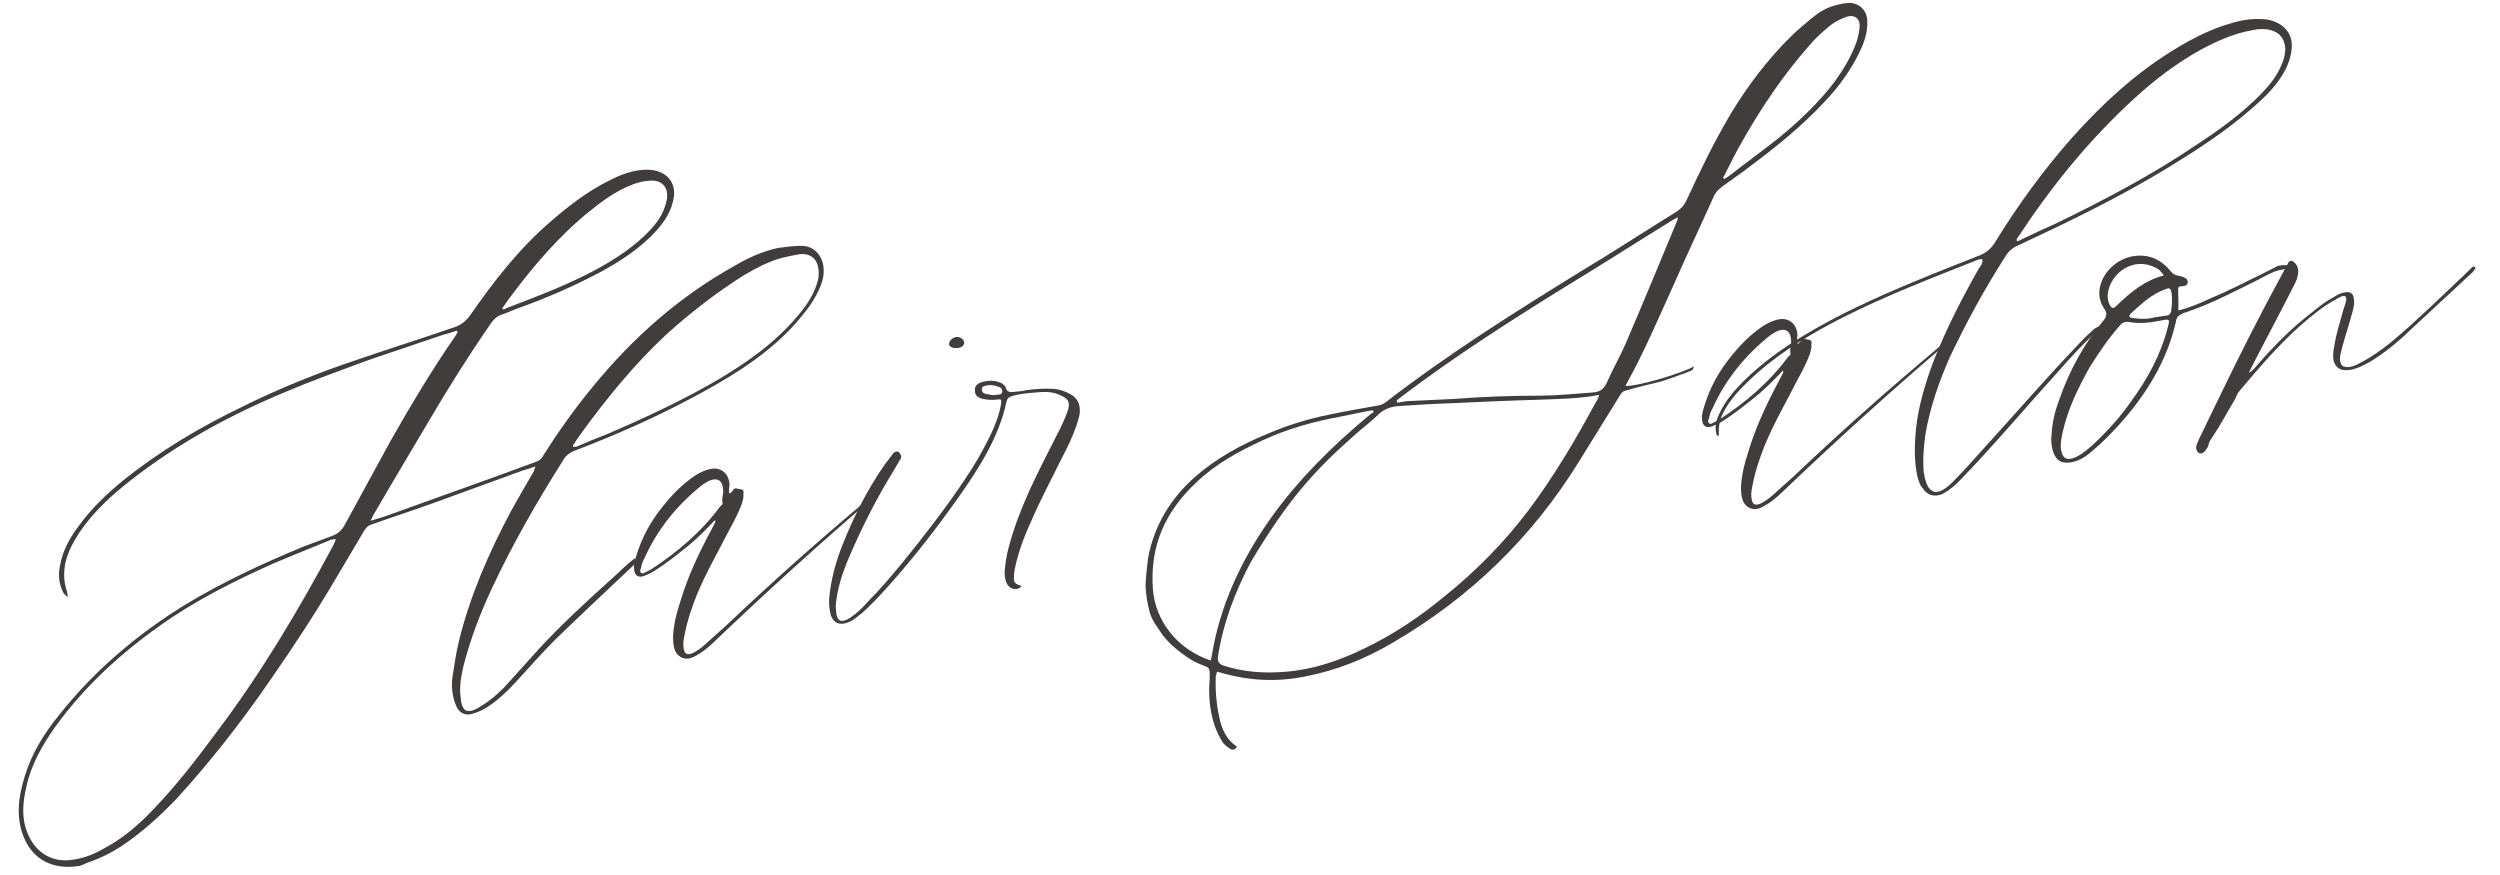
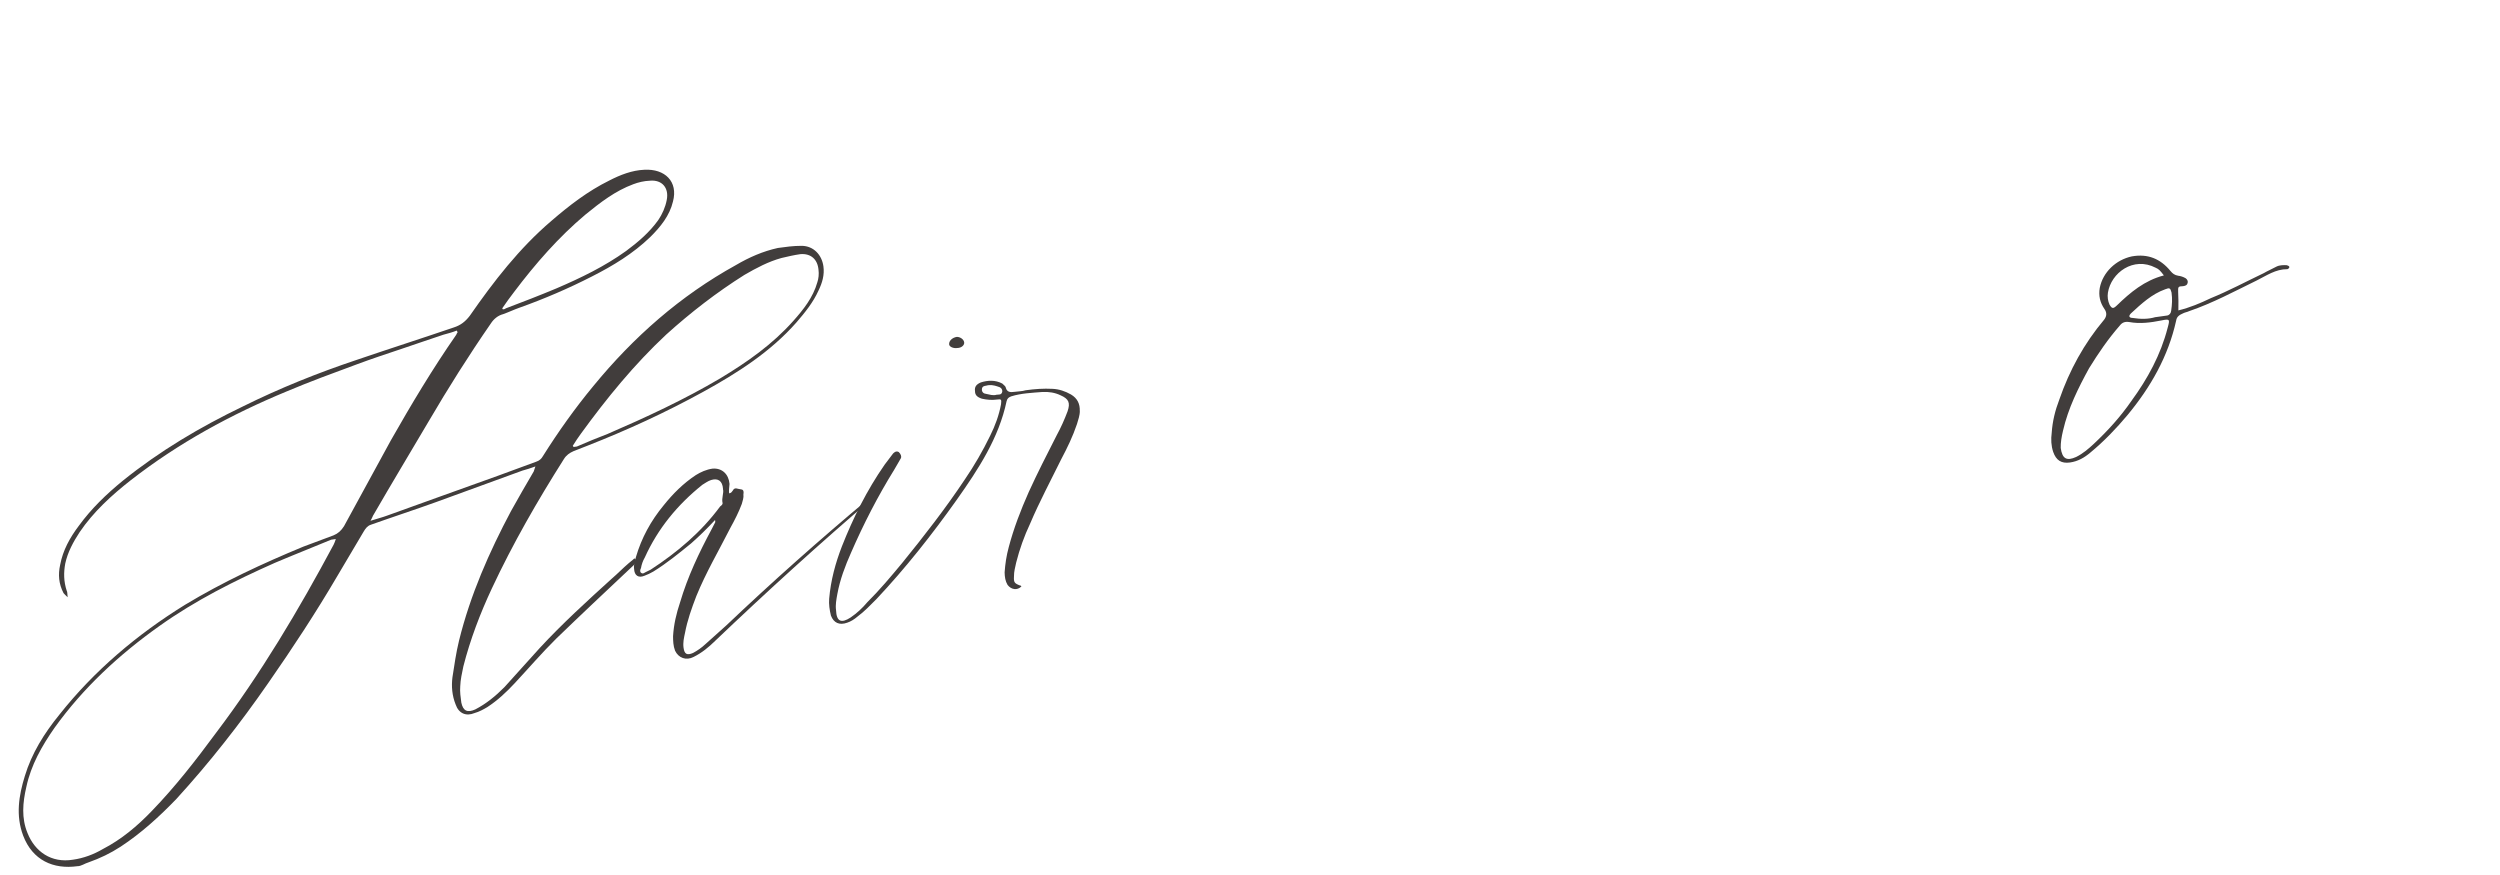
<svg xmlns="http://www.w3.org/2000/svg" width="560" height="196" viewBox="0 0 560 196" fill="none">
  <mask id="mask0_1142_31" style="mask-type:alpha" maskUnits="userSpaceOnUse" x="0" y="0" width="560" height="196">
    <rect width="560" height="196" fill="#282828" />
  </mask>
  <g mask="url(#mask0_1142_31)">
    <path d="M102.346 74.032C101.341 74.441 100.33 74.702 99.307 74.98C96.154 76.078 93.129 77.024 89.979 78.136C86.577 79.269 83.174 80.403 79.776 81.669C74.626 83.569 69.361 85.501 64.248 87.664C51.775 92.828 39.998 99.222 29.288 107.571C25.001 110.932 20.916 114.668 17.853 119.185C16.436 121.353 15.172 123.649 14.619 126.218C14.244 128.241 14.252 130.224 14.956 132.364C15.125 132.609 15.046 133.008 15.155 133.783C14.701 133.324 14.4 133.098 14.231 132.853C13.146 130.767 12.989 128.685 13.478 126.512C14.085 123.264 15.662 120.417 17.669 117.764C20.442 113.958 23.803 110.712 27.481 107.705C35.789 101.006 44.797 95.671 54.454 91.02C62.597 86.985 71.093 83.557 79.926 80.604C87.108 78.15 94.441 75.811 101.623 73.357C103.141 72.876 104.21 72.07 105.222 70.749C110.602 63.012 116.302 55.634 123.491 49.494C127.495 46.038 131.667 42.813 136.481 40.438C138.936 39.169 141.576 38.143 144.327 38.026C148.915 37.771 151.95 40.644 150.742 45.155C149.999 48.288 147.973 50.81 145.646 53.106C141.811 56.806 137.301 59.542 132.621 61.913C127.331 64.624 121.84 66.974 116.31 68.942C115.056 69.387 113.935 69.932 112.681 70.376C111.54 70.67 110.588 71.46 109.938 72.476C104.998 79.614 100.359 86.978 95.988 94.439C91.939 101.318 87.76 108.23 83.715 115.243C83.488 115.543 83.424 115.94 82.986 116.658C84.504 116.177 85.647 115.897 86.784 115.469C94.94 112.492 103.127 109.629 111.413 106.618C114.302 105.557 117.19 104.496 120.079 103.435C120.838 103.194 121.299 102.742 121.621 102.16C125.072 96.678 128.823 91.407 132.892 86.495C141.914 75.488 152.367 66.265 164.866 59.367C167.797 57.643 170.898 56.283 174.236 55.547C175.923 55.311 177.728 55.058 179.585 55.067C182.22 55.086 184.083 57.063 184.446 59.653C184.717 61.585 184.175 63.377 183.35 65.074C182.139 67.75 180.341 69.972 178.41 72.212C172.602 78.815 165.214 83.535 157.49 87.78C149.155 92.365 140.468 96.357 131.589 99.838C130.584 100.248 129.46 100.659 128.455 101.068C127.582 101.459 126.858 101.949 126.321 102.815C120.378 112.197 114.857 121.804 110.182 131.799C107.545 137.436 105.325 143.268 103.789 149.287C103.474 150.779 103.145 152.272 103.094 153.726C102.992 154.92 103.175 156.222 103.336 157.378C103.739 159.291 104.723 159.691 106.454 158.911C108.909 157.642 111.044 155.896 113.009 153.905C115.643 151.029 118.261 148.036 120.896 145.16C125.937 139.709 131.563 134.579 137.06 129.601C138.356 128.495 139.504 127.29 140.8 126.183C141.145 125.866 141.638 125.543 142.096 125.076C142.197 125.152 142.297 125.227 142.397 125.303C142.434 125.566 142.487 125.946 142.374 126.097C142.048 126.545 141.686 126.85 141.342 127.166C135.75 132.426 130.143 137.688 124.569 143.079C121.324 146.294 118.38 149.735 115.27 153.066C113.437 155.038 111.453 156.898 109.15 158.399C108.293 158.907 107.322 159.446 106.298 159.724C104.433 160.507 102.753 159.832 102.065 157.81C101.263 155.818 101.091 153.738 101.347 151.718C101.764 149.034 102.16 146.203 102.827 143.483C105.358 133.251 109.558 123.71 114.473 114.471C116.163 111.474 117.851 108.462 119.559 105.597C119.654 105.315 119.751 105.048 119.927 104.486C118.805 104.912 117.911 105.156 117.02 105.415C110.616 107.76 104.211 110.104 97.675 112.467C92.904 114.194 87.982 115.794 83.079 117.54C82.32 117.781 81.878 118.365 81.455 119.081C79.538 122.378 77.504 125.692 75.587 128.99C70.792 137.167 65.564 145.136 60.071 153.023C53.811 162.061 46.983 170.777 39.537 178.937C35.737 182.886 31.637 186.624 27.047 189.639C24.744 191.141 22.402 192.26 19.879 193.15C18.987 193.409 18.149 194.049 17.368 194.024C11.924 194.787 7.275 192.677 5.188 187.18C3.494 182.672 4.204 178.231 5.563 173.833C7.096 168.754 9.894 164.273 13.277 160.114C21.134 150.195 30.689 142.142 41.385 135.511C49.91 130.363 58.83 126.219 67.938 122.451C70.199 121.612 72.459 120.759 74.705 119.922C75.71 119.512 76.402 118.893 77.052 117.877C80.509 111.469 84.097 105.043 87.553 98.635C92.102 90.627 96.915 82.581 102.196 74.993C102.291 74.711 102.407 74.575 102.506 74.427C102.487 74.296 102.337 74.182 102.32 74.065L102.346 74.032ZM75.225 120.744L74.183 120.89C69.942 122.663 65.686 124.318 61.578 126.073C52.507 130.103 43.756 134.492 35.702 140.231C26.693 146.626 18.641 154.08 12.23 163.006C9.376 167.091 6.941 171.386 5.903 176.262C5.081 179.794 4.775 183.269 6.172 186.624C7.811 190.737 11.473 193.387 16.371 192.567C18.704 192.24 20.965 191.401 23.039 190.186C27.224 188.018 30.77 185.029 33.995 181.668C39.301 176.18 43.889 170.27 48.428 164.114C58.452 150.862 66.89 136.654 74.741 121.991C74.952 121.573 75.032 121.293 75.225 120.744ZM112.467 69.063C112.467 69.063 112.618 69.176 112.636 69.308C112.9 69.271 113.15 69.236 113.263 69.086C117.142 67.617 120.904 66.165 124.649 64.596C130.125 62.248 135.449 59.667 140.247 56.219C142.877 54.269 145.471 52.071 147.46 49.285C148.34 47.983 149.036 46.438 149.347 44.813C149.896 42.11 148.314 40.213 145.568 40.478C144.259 40.527 142.986 40.84 141.849 41.268C137.838 42.755 134.502 45.326 131.185 48.028C125.16 53.08 119.926 59.08 115.144 65.42C114.247 66.605 113.364 67.773 112.486 69.09L112.467 69.063ZM128.274 99.885C128.406 99.866 128.425 99.998 128.443 100.13L129.221 100.021C131.464 99.05 133.824 98.063 136.084 97.21C144.676 93.499 153.233 89.54 161.399 84.711C167.359 81.116 173.014 77.161 177.692 71.895C179.967 69.338 182.107 66.666 183.079 63.247C183.367 62.416 183.471 61.342 183.346 60.449C183.152 58.104 181.643 56.733 179.292 56.928C177.868 57.128 176.463 57.459 175.058 57.79C172.133 58.587 169.432 60.025 166.747 61.58C160.56 65.476 154.727 69.978 149.216 74.958C142.098 81.61 135.903 89.192 130.146 97.116C129.477 98.001 128.94 98.867 128.289 99.883L128.274 99.885Z" fill="#413D3C" />
    <path d="M160.164 116.488C158.33 118.46 156.592 120.151 154.821 121.712C152.094 123.93 149.37 126.161 146.34 128.033C145.732 128.387 144.989 128.745 144.362 128.967C142.992 129.547 142.107 128.895 142.038 127.442C141.911 126.535 142.184 125.706 142.455 124.757C143.699 120.495 145.808 116.648 148.635 113.223C150.774 110.551 153.086 108.258 155.866 106.421C156.954 105.746 158.204 105.168 159.628 104.969C161.715 104.811 163.224 106.181 163.414 108.393C163.372 109.055 163.231 109.866 163.321 110.51C163.835 110.438 163.93 110.156 164.159 109.87C164.564 109.022 165.3 109.576 165.979 109.615C166.658 109.654 166.601 110.319 166.522 110.718C166.631 111.493 166.34 112.191 166.166 112.872C165.492 114.682 164.566 116.513 163.609 118.228C161.018 123.336 158.141 128.216 155.981 133.517C154.918 136.292 153.971 138.931 153.441 141.766C153.205 142.859 152.952 143.938 153.116 145.109C153.315 146.529 153.884 146.852 155.252 146.257C156.24 145.731 157.193 145.06 158.013 144.289C159.539 142.897 161.18 141.473 162.705 140.081C172.952 130.349 183.519 120.976 194.271 111.964C194.863 111.493 195.303 110.895 196.063 110.654C196.398 111.129 196.002 111.185 195.771 111.351C183.626 121.737 171.8 132.48 160.159 143.586C158.765 144.96 157.223 146.235 155.377 147.15C153.662 148.047 151.979 147.357 151.217 145.763C150.791 144.644 150.778 143.586 150.765 142.529C150.917 139.881 151.501 137.427 152.335 134.938C154.039 129.163 156.581 123.809 159.405 118.549C159.715 117.983 159.924 117.551 160.135 117.133C160.248 116.983 160.23 116.851 160.176 116.471L160.164 116.488ZM161.956 109.522C161.836 107.704 160.818 107.055 159.297 107.522C158.538 107.763 157.945 108.233 157.337 108.587C151.753 113.055 147.357 118.416 144.433 124.883C144.01 125.599 143.722 126.43 143.581 127.241C143.37 127.658 143.308 128.07 143.595 128.298C144.03 128.625 144.259 128.34 144.637 128.152C145 127.967 145.377 127.78 145.742 127.61C151.665 123.751 157.098 119.17 161.309 113.447C161.555 113.279 161.901 112.977 161.864 112.713C161.57 111.575 162.203 110.428 161.943 109.539L161.956 109.522Z" fill="#413D3C" />
    <path d="M241.883 92.016C241.896 93.074 241.508 94.038 241.238 95.001C240.308 97.757 239.078 100.302 237.717 102.865C235.353 107.673 232.839 112.367 230.757 117.269C229.43 120.081 228.388 123.003 227.627 126.004C227.391 127.097 227.12 128.045 227.133 129.102C227.049 130.427 227.218 130.672 228.482 131.152C228.614 131.133 228.765 131.246 228.783 131.378C227.85 132.3 226.504 132.085 225.696 131.02C225.187 130.166 225.06 129.258 225.034 128.217C225.162 126.349 225.438 124.475 225.961 122.552C227.087 118.306 228.633 114.284 230.442 110.211C232.364 105.988 234.537 101.744 236.709 97.486C237.651 95.772 238.457 93.943 239.133 92.147C239.789 90.205 239.4 89.35 237.567 88.547C236.299 87.934 234.939 87.736 233.498 87.804C231.146 87.999 228.778 88.077 226.513 88.782C226.018 88.986 225.64 89.173 225.481 89.852C223.737 98.124 219.162 105.091 214.317 111.947C208.805 119.702 202.86 127.25 196.309 134.21C194.916 135.584 193.656 136.954 192.096 138.098C191.39 138.719 190.536 139.242 189.776 139.482C188.01 140.118 186.744 139.519 186.127 137.889C185.815 136.62 185.634 135.332 185.734 134.125C186.085 130.002 187.132 126.155 188.581 122.401C191.109 115.988 194.202 109.766 198.164 104.078C198.833 103.193 199.388 102.459 200.057 101.575C200.402 101.258 200.763 100.953 201.33 101.262C201.783 101.721 201.989 102.229 201.793 102.645C201.256 103.511 200.851 104.358 200.299 105.226C196.639 111.14 193.428 117.38 190.622 123.831C189.313 126.774 188.155 129.831 187.563 133.078C187.343 134.287 187.111 135.513 187.273 136.67C187.37 139.282 188.485 139.663 190.541 138.316C191.987 137.322 193.152 136.234 194.281 134.897C197.066 132.135 199.552 129.16 202.036 126.171C206.987 120.076 211.805 113.881 216.156 107.347C218.242 104.295 220.145 100.999 221.794 97.605C222.928 95.342 223.78 92.985 224.232 90.549C224.351 89.473 224.334 89.356 223.292 89.502C222.133 89.664 221.054 89.547 219.959 89.312C218.846 88.946 218.39 88.472 218.397 87.561C218.27 86.654 218.712 86.07 219.717 85.66C221.236 85.179 222.942 85.075 224.51 85.914C224.828 86.258 225.246 86.468 225.302 86.863C225.579 87.883 226.373 87.891 227.151 87.782C228.061 87.655 228.989 87.659 229.734 87.421C231.803 87.131 233.758 86.992 235.763 87.099C237.223 87.163 238.605 87.626 239.906 88.369C241.342 89.227 241.919 90.459 241.872 92.047L241.883 92.016ZM212.615 77.15C212.507 76.374 213.326 75.603 214.353 75.459C215.15 75.482 215.885 76.036 215.976 76.68C216.066 77.323 215.36 77.945 214.434 77.955C213.524 78.082 212.674 77.679 212.601 77.152L212.615 77.15ZM223.433 86.557C222.602 86.286 221.788 86.131 220.897 86.391C220.515 86.444 219.987 86.518 219.945 87.18C219.903 87.843 220.355 88.182 220.885 88.228C221.699 88.382 222.398 88.672 223.289 88.413C223.671 88.359 224.368 88.53 224.509 87.72C224.551 87.057 224.099 86.718 223.419 86.559L223.433 86.557Z" fill="#413D3C" />
-     <path d="M256.61 131.42C256.603 129.451 257.106 125.561 257.166 125.03C258.523 117.738 262.165 111.692 267.678 106.831C272.503 102.604 278.021 99.593 283.878 97.191C288.364 95.25 293.039 93.804 297.801 92.868C301.52 92.079 305.26 91.436 309.116 90.761C309.611 90.558 310.121 90.352 310.467 90.05C324.399 79.28 339.209 69.969 354.152 60.759C361.344 56.454 368.468 51.77 375.644 47.348C376.614 46.69 377.302 45.937 377.802 44.808C380.84 38.19 384.013 31.688 387.752 25.374C391.51 19.193 395.852 13.452 400.947 8.381C402.799 6.54 404.933 4.794 406.954 3.198C408.861 1.752 411.139 1.03 413.472 0.703C416.187 0.323 418.295 2.131 418.278 4.894C418.34 7.258 417.602 9.465 416.581 11.578C414.542 15.818 411.768 19.623 408.541 22.97C403.712 28.123 398.276 32.57 392.656 36.774C390.389 38.539 387.987 40.188 385.704 41.836C384.866 42.476 384.179 43.228 383.792 44.208C380.773 50.957 377.615 57.577 374.612 64.444C371.283 71.759 368.203 79.039 364.305 86.031C364.191 86.181 364.21 86.313 364.094 86.448C366.748 86.599 376.891 83.597 379.458 82.058C379.363 82.34 379.284 82.739 379.053 82.906C378.18 83.297 377.32 83.671 376.429 83.93C374.927 84.528 373.408 85.01 372.022 85.472C369.344 86.116 366.649 86.747 364.122 87.504C363.609 87.576 363.134 88.03 362.939 88.46L353.568 103.59C343.122 120.452 329.289 133.849 312.084 143.898C305.992 147.512 299.493 150.138 292.429 151.516C286.393 152.749 280.292 152.559 274.254 150.898C273.704 150.706 273.291 150.645 272.609 150.472C272.53 150.871 272.435 151.153 272.34 151.435C272.182 155.008 272.538 158.51 273.424 161.952C274.113 164.093 275.043 165.933 277.066 167.231C276.661 168.079 275.997 168.037 275.547 167.712C274.83 167.291 274.094 166.737 273.721 165.998C273.046 164.914 272.467 163.667 272.037 162.414C270.904 159.022 270.68 155.502 270.972 152.029C270.992 149.4 271.027 149.649 269.079 148.877C266.996 148.11 265.075 146.678 263.284 145.212C261.794 143.974 260.535 142.568 259.505 140.877C259.32 140.515 258.228 139.34 257.539 137.199C256.877 134.397 256.84 134.133 256.593 131.407L256.61 131.42ZM271.206 147.938C271.285 147.539 271.38 147.257 271.442 146.845C273.284 135.531 278.072 125.385 284.676 116.029C290.857 107.39 298.281 100.038 306.426 93.242C306.785 92.923 307.264 92.603 307.741 92.267C307.59 92.154 307.572 92.022 307.555 91.905L306.396 92.067C304.346 92.489 302.427 92.892 300.36 93.301C294.307 94.417 288.341 96.044 282.767 98.66C277.442 101.121 272.287 103.947 268.09 107.952C261.088 114.469 257.548 122.201 258.24 131.848C258.739 139.149 263.855 145.55 271.192 147.94L271.206 147.938ZM358.187 88.499C357.806 88.553 357.655 88.44 357.409 88.608C353.422 89.301 349.33 89.352 345.254 89.52C338.16 89.723 331.203 90.04 324.245 90.358C320.7 90.467 317.038 90.711 313.377 90.956C311.803 91.042 310.285 91.523 308.988 92.63C307.137 94.471 305.097 95.935 303.227 97.644C294.186 105.625 288.477 112.08 280.347 125.603C276.68 132.429 273.978 139.522 272.808 147.191C272.686 148.173 273.129 148.812 274.138 149.109C278.697 150.574 283.227 150.865 287.93 150.475C294.19 149.986 299.986 147.995 305.673 145.229C312.233 142.072 318.137 138.082 323.702 133.483C330.582 127.908 336.824 121.633 342.179 114.571C347.974 106.91 352.884 98.598 357.491 90.044C357.819 89.61 358.028 89.178 358.202 88.497L358.187 88.499ZM312.815 89.721C312.834 89.853 312.984 89.966 313.019 90.215C313.929 90.087 314.82 89.828 315.734 89.835C319.131 89.627 322.427 89.554 325.707 89.363C332.099 88.856 338.545 88.624 345.009 88.629C348.969 88.597 352.744 88.202 356.655 87.923C358.229 87.837 359.201 87.298 359.912 85.751C361.106 82.957 362.699 80.228 364.007 77.284C367.994 68.041 371.831 58.685 375.684 49.447C375.797 49.297 375.762 49.048 375.839 48.634C375.362 48.969 374.983 49.142 374.62 49.327C366.604 54.27 358.725 59.327 350.823 64.12C338.43 71.779 326.074 79.702 314.489 88.427C313.897 88.898 313.42 89.234 312.815 89.721ZM385.949 39.847C385.949 39.847 386.1 39.96 386.25 40.073C386.496 39.905 386.859 39.719 387.107 39.565C391.032 36.509 394.863 33.734 398.673 30.709C403.287 26.899 407.484 22.894 411.044 18.188C413.032 15.403 414.741 12.537 415.88 9.349C416.248 8.238 416.482 7.026 416.57 5.835C416.598 4.115 415.413 3.236 413.76 3.722C412.506 4.166 411.268 4.727 410.184 5.536C408.409 6.963 406.64 8.539 405.182 10.31C399.488 16.762 394.682 23.896 390.443 31.339C388.85 34.069 387.41 37.031 385.966 39.859L385.949 39.847Z" fill="#413D3C" />
-     <path d="M399.383 82.984C397.549 84.957 395.811 86.647 394.04 88.208C391.313 90.426 388.589 92.657 385.559 94.529C384.95 94.883 384.208 95.241 383.58 95.463C382.21 96.043 381.326 95.391 381.257 93.938C381.13 93.031 381.403 92.202 381.674 91.253C382.917 86.991 385.027 83.144 387.854 79.719C389.993 77.047 392.305 74.754 395.085 72.917C396.172 72.242 397.423 71.664 398.846 71.465C400.934 71.307 402.442 72.677 402.633 74.889C402.591 75.551 402.45 76.362 402.54 77.006C403.054 76.934 403.149 76.652 403.378 76.366C403.783 75.519 404.519 76.072 405.198 76.111C405.876 76.15 405.82 76.815 405.741 77.214C405.85 77.99 405.558 78.687 405.384 79.368C404.71 81.178 403.785 83.009 402.828 84.725C400.237 89.832 397.36 94.712 395.199 100.013C394.137 102.788 393.19 105.427 392.659 108.262C392.423 109.355 392.171 110.435 392.335 111.605C392.533 113.025 393.102 113.348 394.47 112.753C395.459 112.227 396.412 111.556 397.232 110.785C398.757 109.393 400.398 107.969 401.924 106.577C412.171 96.845 422.738 87.472 433.49 78.46C434.082 77.99 434.522 77.391 435.281 77.15C435.617 77.625 435.221 77.681 434.99 77.847C422.844 88.233 411.018 98.976 399.378 110.082C397.984 111.456 396.442 112.731 394.595 113.646C392.881 114.543 391.198 113.853 390.436 112.259C390.01 111.14 389.997 110.082 389.983 109.025C390.136 106.377 390.72 103.923 391.553 101.434C393.258 95.659 395.8 90.305 398.624 85.045C398.934 84.479 399.142 84.047 399.353 83.629C399.467 83.479 399.448 83.348 399.395 82.967L399.383 82.984ZM401.175 76.018C401.055 74.2 400.036 73.551 398.516 74.018C397.757 74.259 397.164 74.73 396.555 75.083C390.972 79.551 386.576 84.912 383.652 91.379C383.228 92.095 382.941 92.926 382.8 93.737C382.589 94.154 382.527 94.566 382.813 94.794C383.248 95.121 383.478 94.836 383.855 94.648C384.218 94.463 384.596 94.276 384.961 94.106C390.884 90.247 396.317 85.666 400.528 79.944C400.773 79.775 401.12 79.473 401.083 79.209C400.789 78.072 401.421 76.924 401.162 76.035L401.175 76.018Z" fill="#413D3C" />
-     <path d="M470.579 73.012C470.5 73.411 470.387 73.561 470.288 73.71C465.233 78.103 460.954 83.447 456.371 88.431C450.792 94.749 445.215 101.185 439.335 107.276C438.074 108.631 436.778 109.738 435.18 110.618C433.565 111.367 431.82 111.089 430.807 109.515C430.034 108.698 429.758 107.692 429.481 106.671C428.71 103.094 428.868 99.52 429.174 96.045C429.761 90.83 431.291 85.737 433.125 80.884C435.941 73.641 439.476 66.834 443.277 60.109C443.719 59.525 444.174 58.924 444.065 58.149C443.764 57.922 443.533 58.089 443.137 58.144C432.888 62.206 422.609 66.152 412.869 71.068C406.097 74.523 399.627 78.324 393.866 83.339C392.109 84.898 390.47 86.44 388.882 88.245C386.626 90.933 384.653 93.835 385.046 97.6C384.532 97.672 384.479 97.292 384.442 97.028C384.093 95.496 384.426 94.136 385.042 92.871C386.35 89.927 388.394 87.537 390.704 85.229C394.654 81.378 399.076 78.132 403.949 75.212C411.851 70.42 420.294 66.611 428.905 63.032C433.64 61.056 438.406 59.195 443.028 57.369C444.794 56.733 445.977 55.777 446.937 54.195C451.996 45.981 457.741 38.074 464.121 30.854C470.862 23.329 478.211 16.51 486.849 11.212C490.981 8.664 495.166 6.496 499.859 5.182C502.269 4.442 504.588 4.117 507.127 4.299C507.923 4.321 508.886 4.574 509.587 4.879C512.251 5.953 513.604 8.136 513.337 10.934C513.173 12.539 512.712 14.051 511.997 15.464C510.133 19.142 507.33 21.773 504.393 24.303C498.518 29.468 491.972 33.682 485.287 37.767C474.587 44.264 463.461 49.643 452.184 54.907C450.814 55.487 449.864 56.292 449.131 57.573C444.474 64.806 440.385 72.362 436.713 80.113C434.307 85.583 432.334 91.261 431.31 97.194C430.912 100.01 430.664 102.939 430.929 105.797C431.091 106.953 431.387 108.105 431.912 109.076C432.72 110.142 433.421 110.447 434.558 110.019C435.68 109.593 436.5 108.822 437.319 108.05C439.745 105.607 442.035 103.048 444.31 100.491C451.069 93.098 457.532 85.613 464.44 78.319C465.701 76.963 466.961 75.593 468.373 74.351C468.946 73.748 469.537 73.263 470.56 72.985L470.579 73.012ZM451.824 54.048C452.338 53.976 452.697 53.657 453.192 53.453C455.549 52.332 457.891 51.214 460.134 50.243C471.26 44.865 482.201 39.124 492.446 32.154C497.529 28.816 502.426 25.22 506.702 20.816C508.422 18.994 510.006 17.056 510.989 14.68C511.605 13.415 511.936 12.041 511.888 10.734C511.731 8.652 510.604 7.228 508.559 6.724C507.195 6.393 505.754 6.46 504.481 6.773C500.361 7.484 496.635 9.185 492.945 11.149C487.559 14.142 482.663 17.857 478.103 22.046C468.034 31.231 459.485 41.769 451.978 53.221C451.732 53.389 451.649 53.654 451.822 54.033L451.824 54.048Z" fill="#413D3C" />
    <path d="M487.914 69.54C490.592 68.896 492.835 67.925 495.191 66.804C499.184 65.186 503.121 63.068 507.077 61.185C507.933 60.678 508.924 60.27 509.91 59.729C510.651 59.357 511.447 59.38 512.243 59.403C512.526 59.497 512.794 59.594 512.828 59.843C512.733 60.125 512.5 60.277 512.368 60.295C509.732 60.276 507.693 61.741 505.469 62.843C500.525 65.252 495.615 67.909 490.331 69.708C489.968 69.893 489.44 69.967 489.077 70.153C488.204 70.543 487.593 70.883 487.456 71.827C485.677 79.85 481.746 86.713 476.564 92.974C474.078 95.948 471.311 98.843 468.24 101.377C466.944 102.483 465.478 103.345 463.674 103.598C461.737 103.869 460.568 103.108 459.916 101.23C459.453 99.847 459.386 98.409 459.583 96.934C459.753 94.403 460.338 91.964 461.304 89.456C463.564 82.947 466.812 76.972 471.34 71.592C471.937 70.802 471.956 70.009 471.395 69.212C470.4 67.77 470.051 66.237 470.346 64.495C471.036 60.981 473.953 58.2 477.54 57.429C481.146 56.79 483.946 57.979 486.181 60.695C486.668 61.283 487.105 61.625 487.917 61.765C488.449 61.825 489.012 62 489.581 62.323C489.882 62.549 490.185 62.895 490.007 63.442C489.929 63.841 489.566 64.026 489.037 64.1C487.86 64.131 487.878 64.262 487.908 65.437C487.956 66.743 488.005 68.05 487.956 69.519L487.914 69.54ZM461.601 100.337C461.945 102.796 462.945 103.312 465.056 102.36C466.54 101.63 467.836 100.523 469 99.435C472.148 96.487 475.012 93.326 477.424 89.825C481.079 84.836 484.017 79.426 485.555 73.421C486.081 71.512 486.062 71.381 484.144 71.784C481.697 72.26 479.379 72.585 476.937 72.136C475.99 72 475.363 72.223 474.807 72.957C472.189 75.95 470.007 79.165 467.957 82.481C465.538 86.894 463.272 91.434 462.12 96.459C461.787 97.819 461.571 99.162 461.603 100.352L461.601 100.337ZM484.705 61.693C483.898 60.627 483.578 60.269 482.879 59.979C477.892 57.38 472.879 61.111 472.172 65.567C472.034 66.511 472.162 67.419 472.551 68.274C473.059 69.128 473.342 69.223 474.159 68.437C477.175 65.508 480.375 62.821 484.705 61.693ZM482.843 71.041L485.425 70.679C485.939 70.607 486.282 70.171 486.34 69.626C486.541 68.284 486.625 66.96 486.424 65.525C486.147 64.505 485.998 64.406 485.006 64.799C481.985 65.879 479.657 68.055 477.312 70.219C476.738 70.821 476.925 71.198 477.721 71.221C479.48 71.497 481.19 71.526 482.841 71.026L482.843 71.041Z" fill="#413D3C" />
-     <path d="M503.723 83.515C504.712 82.989 505.019 82.408 505.48 81.956C509.225 77.611 513.271 73.493 517.922 69.947C519.463 68.672 521.125 67.395 522.854 66.496C523.579 66.007 524.319 65.634 525.229 65.507C526.37 65.213 527.238 65.748 527.288 67.069C527.434 68.108 527.177 69.054 526.908 70.017C526.211 72.621 525.375 75.096 524.678 77.7C524.423 78.661 524.154 79.624 524.147 80.535C524.346 81.954 524.783 82.296 526.237 82.212C527.147 82.084 528.005 81.696 528.862 81.188C531.317 79.919 533.602 78.286 535.736 76.539C541.4 71.792 546.743 66.567 552.104 61.474C552.678 60.872 553.268 60.386 553.842 59.783C553.974 59.765 554.205 59.598 554.374 59.843C554.525 59.956 554.56 60.205 554.314 60.374C554.2 60.524 553.986 60.808 553.872 60.958C549.198 65.298 544.525 69.638 539.851 73.978C537.18 76.591 534.222 78.975 530.933 81.017C529.335 81.897 527.753 82.775 525.783 82.917C524.077 83.022 523.054 82.24 522.689 80.59C522.543 79.551 522.664 78.49 522.9 77.397C523.317 74.713 524.15 72.223 524.848 69.619C525.121 68.79 525.408 67.959 525.564 67.146C525.605 66.484 525.286 66.126 524.659 66.348C524.032 66.57 523.421 66.909 522.944 67.244C520.243 68.682 517.879 70.714 515.646 72.609C510.477 77.152 506.177 82.231 501.861 87.312C501.287 87.915 500.981 88.614 500.692 89.326C498.984 92.192 497.413 95.187 495.554 97.939C495.226 98.373 494.904 98.955 494.711 99.504C494.67 100.167 494.211 100.634 493.868 101.07C493.526 101.506 493.162 101.691 492.614 101.514C492.196 101.304 491.992 100.81 491.92 100.298C491.962 99.636 492.272 99.07 492.576 98.356C494.001 95.396 495.44 92.419 496.88 89.457C501.589 79.71 506.449 70.077 511.595 60.672C511.905 60.106 512.246 59.656 512.438 59.106C512.825 58.127 513.507 58.3 514.144 59.002C515.084 60.049 514.852 61.275 514.5 62.503C514.308 63.052 514 63.633 513.789 64.05C510.793 70.006 507.644 75.833 504.645 81.655C504.335 82.221 504.144 82.784 503.721 83.5L503.723 83.515Z" fill="#413D3C" />
  </g>
</svg>